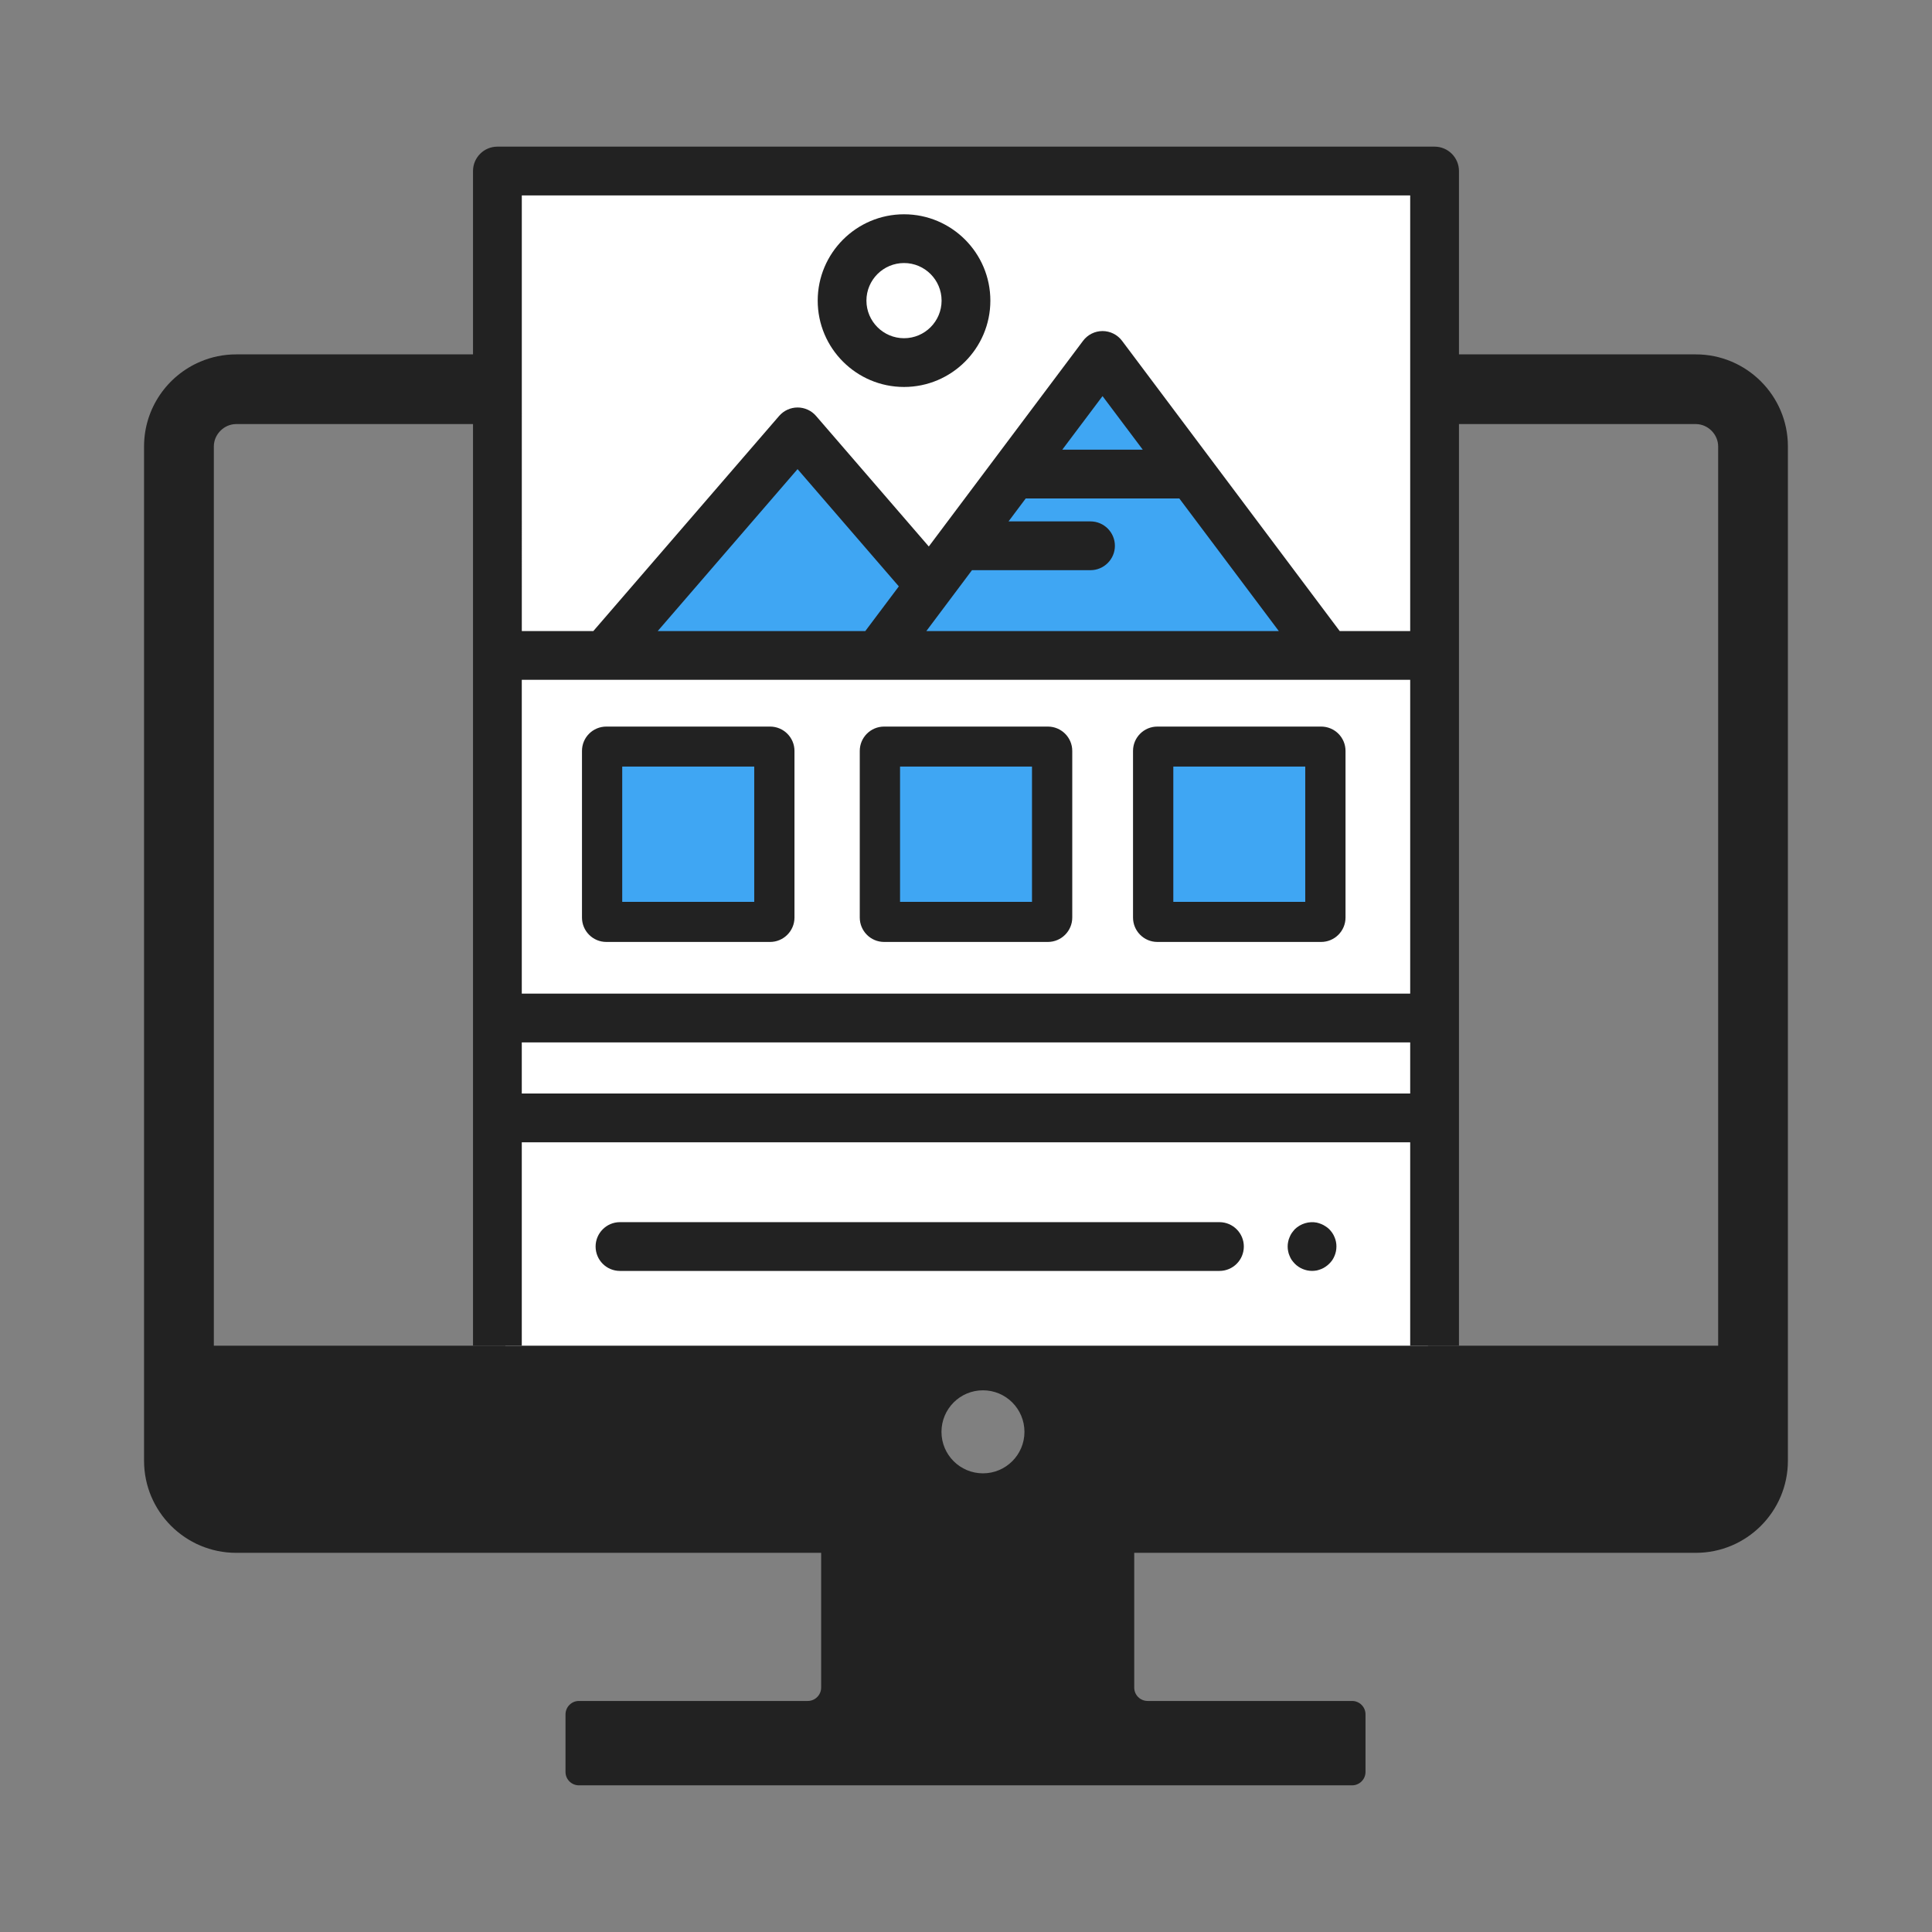
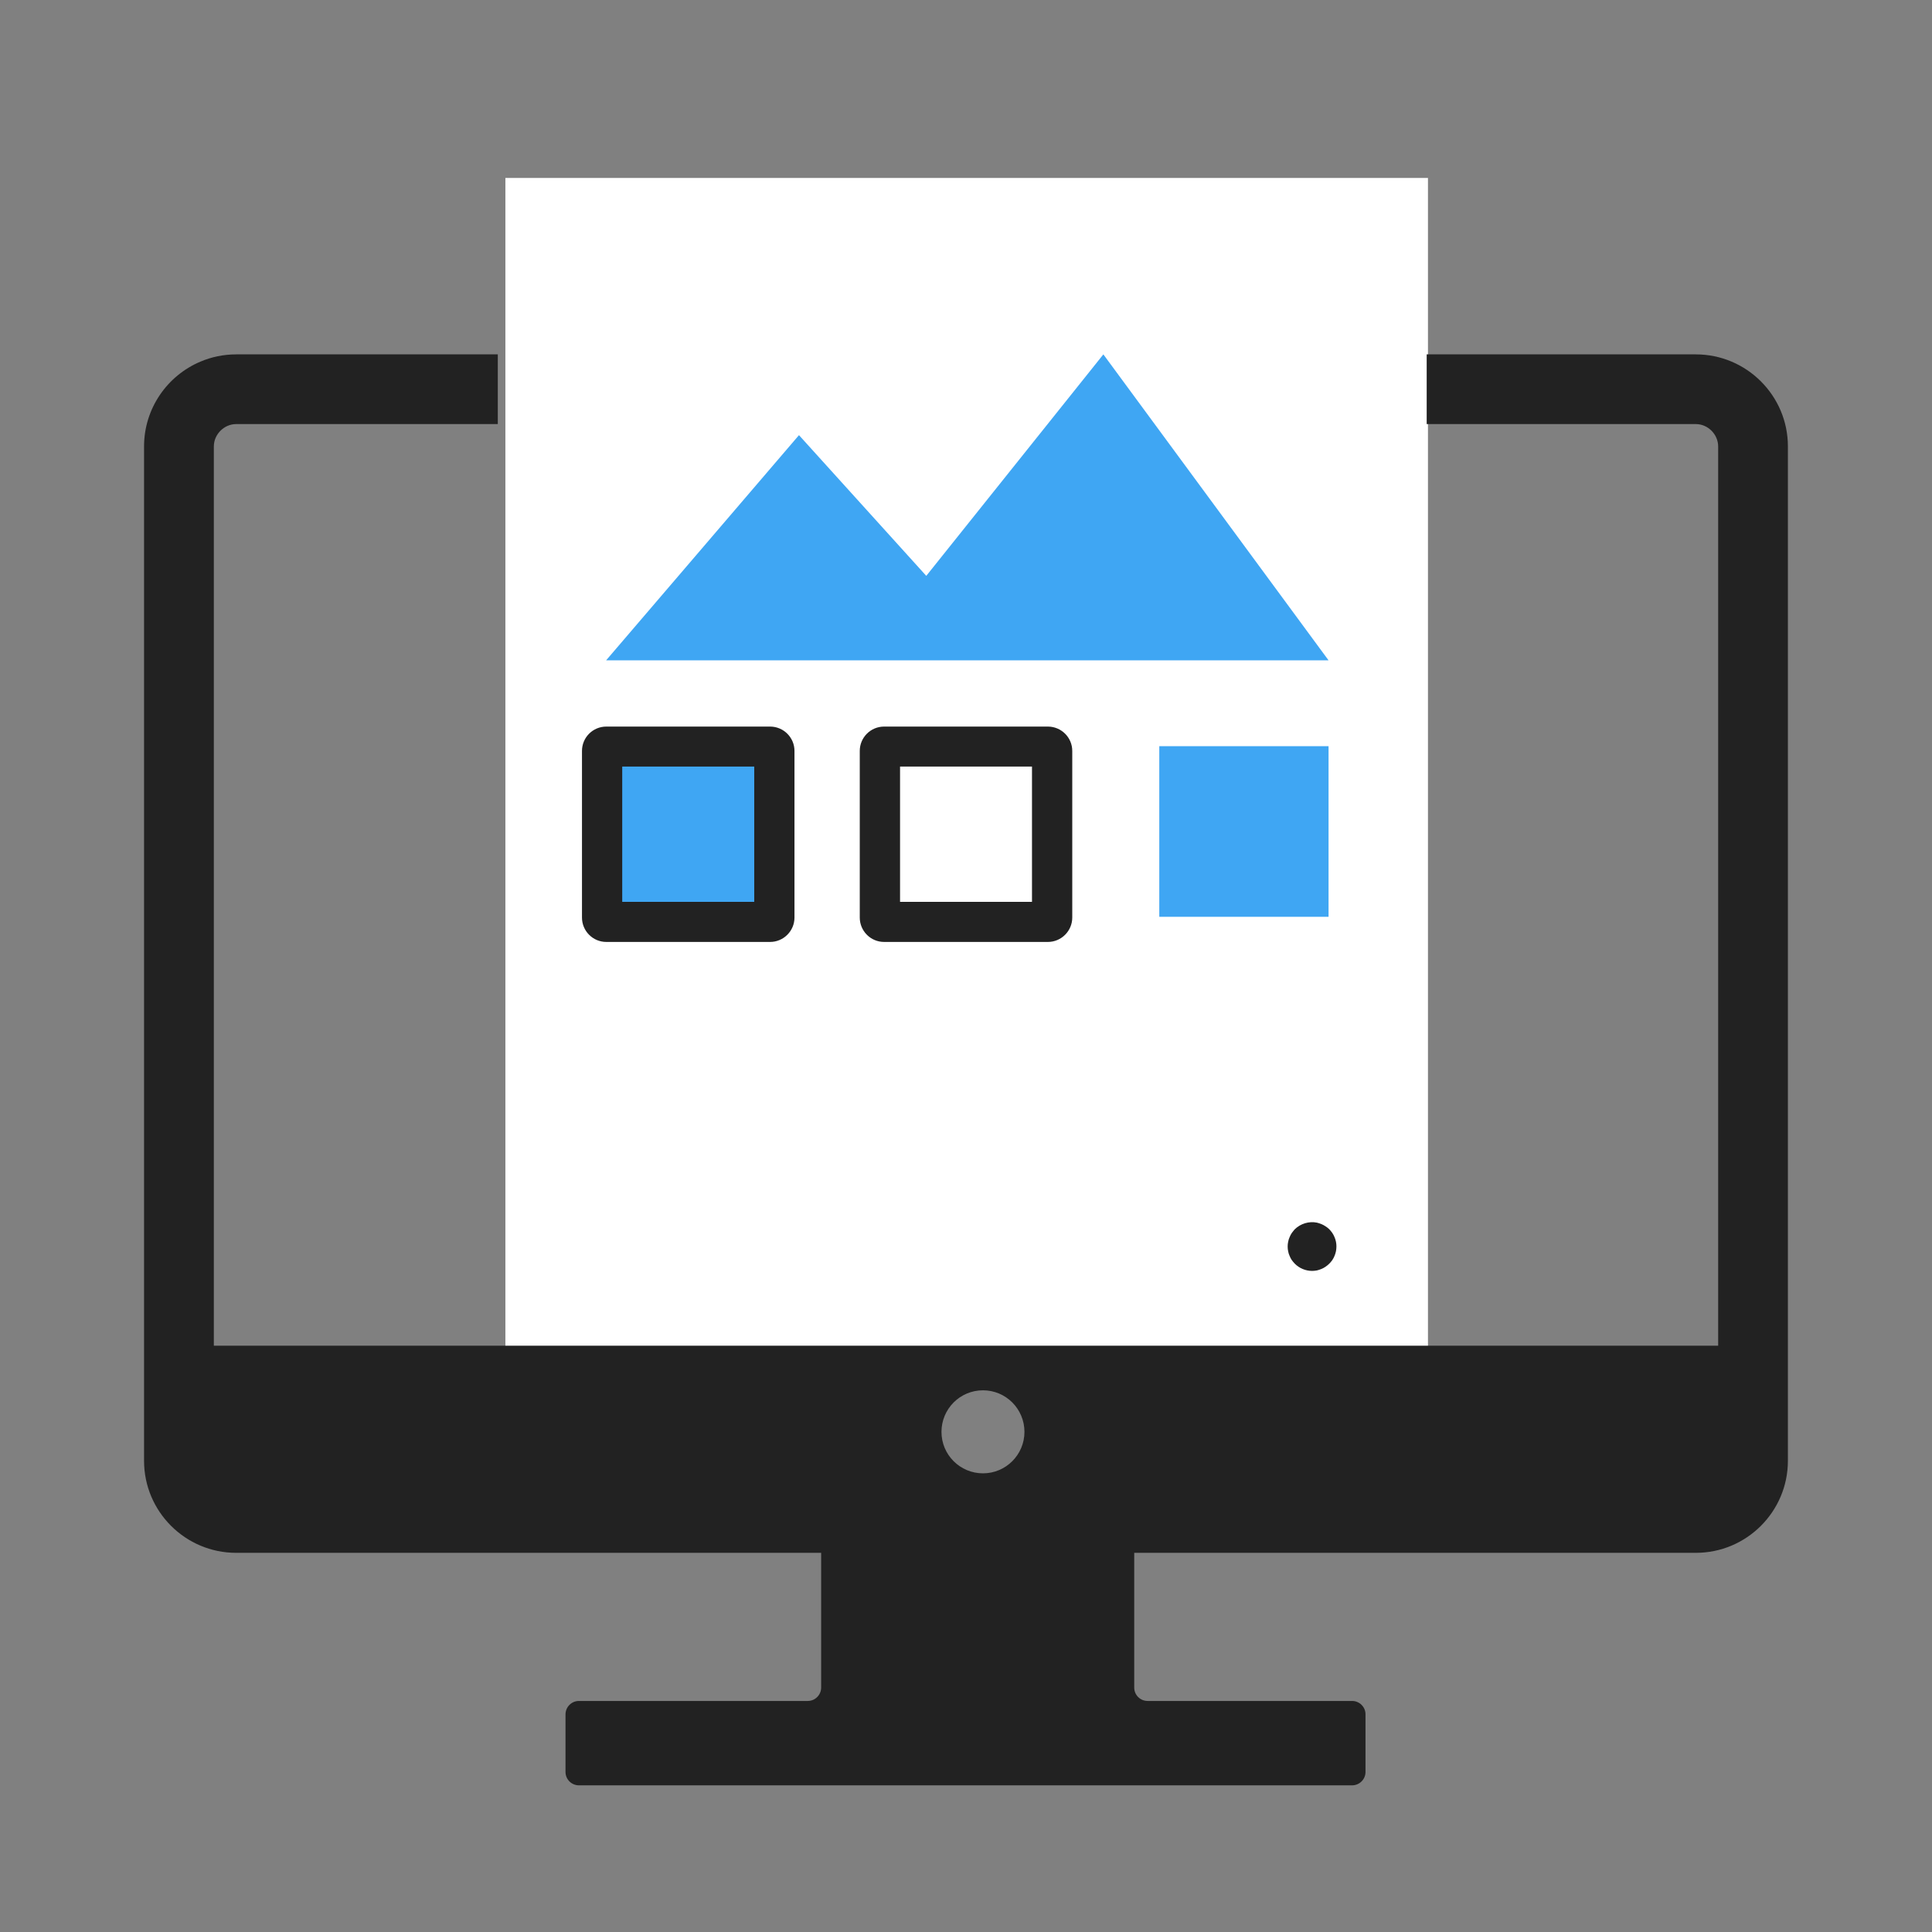
<svg xmlns="http://www.w3.org/2000/svg" version="1.1" id="Layer_1" x="0px" y="0px" width="82px" height="82px" viewBox="0 0 82 82" enable-background="new 0 0 82 82" xml:space="preserve">
  <rect x="0" y="0" width="82" height="82" fill="#808080" stroke="none" />
  <g>
    <rect x="21.45" y="7.553" fill="#FFFFFF" width="39.157" height="50.851" />
    <g>
      <rect x="49.204" y="31.67" fill="#3FA6F3" width="7.184" height="7.242" />
      <polygon fill="#3FA6F3" points="25.725,28.027 33.911,18.469 39.314,24.441 46.83,15.041 56.388,28.027   " />
      <path fill="#222222" d="M57.389,72.194H48.71c-0.318,0-0.57-0.255-0.57-0.569v-6.89c0-0.314-0.259-0.572-0.57-0.572H35.421    c-0.313,0-0.569,0.258-0.569,0.572v6.89c0,0.314-0.255,0.569-0.568,0.569h-9.714c-0.313,0-0.568,0.256-0.568,0.57v2.445    c0,0.312,0.256,0.566,0.568,0.566h32.817c0.313,0,0.569-0.255,0.569-0.566v-2.445C57.96,72.452,57.7,72.194,57.389,72.194z" />
      <g>
        <g>
          <g>
            <path fill="#222222" d="M56.703,52.706c-0.014-0.068-0.033-0.132-0.058-0.19c-0.027-0.067-0.059-0.127-0.096-0.183       c-0.039-0.057-0.081-0.107-0.131-0.16c-0.048-0.045-0.1-0.09-0.157-0.123c-0.057-0.039-0.114-0.07-0.177-0.096       c-0.064-0.025-0.129-0.047-0.193-0.062c-0.336-0.067-0.693,0.044-0.935,0.28c-0.046,0.053-0.089,0.104-0.129,0.16       c-0.039,0.056-0.068,0.115-0.095,0.183c-0.027,0.059-0.046,0.122-0.059,0.19c-0.015,0.067-0.021,0.135-0.021,0.199       c0,0.07,0.006,0.138,0.021,0.205c0.013,0.066,0.031,0.131,0.059,0.19c0.026,0.067,0.056,0.126,0.095,0.183       c0.04,0.056,0.083,0.105,0.129,0.154c0.191,0.193,0.459,0.305,0.733,0.305c0.064,0,0.135-0.008,0.201-0.019       c0.064-0.015,0.129-0.037,0.193-0.062c0.063-0.025,0.12-0.057,0.177-0.096c0.058-0.039,0.109-0.082,0.157-0.129       c0.05-0.049,0.092-0.099,0.131-0.154c0.037-0.057,0.068-0.115,0.096-0.183c0.024-0.06,0.044-0.124,0.058-0.19       c0.013-0.067,0.02-0.135,0.02-0.205C56.723,52.841,56.716,52.773,56.703,52.706z" />
          </g>
        </g>
        <g>
          <g>
-             <path fill="#222222" d="M51.756,51.872H26.312c-0.571,0-1.033,0.467-1.033,1.033c0,0.575,0.462,1.037,1.033,1.037h25.444       c0.573,0,1.036-0.462,1.036-1.037C52.792,52.339,52.329,51.872,51.756,51.872z" />
-           </g>
+             </g>
        </g>
        <g>
          <g>
-             <path fill="#222222" d="M38.37,9.095c-2.021,0-3.664,1.646-3.664,3.665c0,2.021,1.643,3.664,3.664,3.664       s3.664-1.644,3.664-3.664C42.034,10.74,40.392,9.095,38.37,9.095z M38.37,14.355c-0.879,0-1.596-0.716-1.596-1.596       c0-0.879,0.717-1.595,1.596-1.595c0.88,0,1.594,0.716,1.594,1.595C39.964,13.64,39.25,14.355,38.37,14.355z" />
-           </g>
+             </g>
        </g>
        <g>
          <g>
-             <path fill="#222222" d="M56.072,30.838h-6.949c-0.572,0-1.034,0.463-1.034,1.033v7.073c0,0.57,0.462,1.035,1.034,1.035h6.949       c0.573,0,1.036-0.465,1.036-1.035v-7.073C57.108,31.301,56.646,30.838,56.072,30.838z M55.399,38.277h-5.6v-5.741h5.6V38.277z" />
-           </g>
+             </g>
        </g>
-         <rect x="37.604" y="31.67" fill="#3FA6F3" width="7.185" height="7.242" />
        <g>
          <g>
            <path fill="#222222" d="M44.474,30.838h-6.949c-0.572,0-1.034,0.463-1.034,1.033v7.073c0,0.57,0.462,1.035,1.034,1.035h6.949       c0.571,0,1.036-0.465,1.036-1.035v-7.073C45.51,31.301,45.045,30.838,44.474,30.838z M43.801,38.277h-5.6v-5.741h5.6V38.277z" />
          </g>
        </g>
        <rect x="25.813" y="31.67" fill="#3FA6F3" width="7.186" height="7.242" />
        <g>
          <g>
            <path fill="#222222" d="M32.684,30.838h-6.949c-0.573,0-1.034,0.463-1.034,1.033v7.073c0,0.57,0.461,1.035,1.034,1.035h6.949       c0.571,0,1.036-0.465,1.036-1.035v-7.073C33.72,31.301,33.255,30.838,32.684,30.838z M32.012,38.277h-5.603v-5.741h5.603       V38.277z" />
          </g>
        </g>
      </g>
      <path fill="#222222" d="M71.976,15.041H60.553v2.958h11.423c0.513,0,0.948,0.437,0.948,0.949v38.168H62.8H19.201H9.076V18.948    c0-0.513,0.436-0.949,0.948-0.949h11.104v-2.958H10.024l0,0c-0.538,0-1.053,0.109-1.52,0.309c-1.402,0.592-2.39,1.983-2.39,3.599    v10.616c0,0.037,0,0.069,0,0.106V62c0,2.157,1.755,3.907,3.909,3.907h9.228h43.496h9.228c2.155,0,3.909-1.75,3.909-3.907V18.948    C75.885,16.795,74.131,15.041,71.976,15.041z M41.72,62.533c-0.973,0-1.761-0.788-1.761-1.759c0-0.977,0.788-1.765,1.761-1.765    s1.761,0.788,1.761,1.765C43.48,61.745,42.692,62.533,41.72,62.533z" />
-       <path fill="#222222" d="M22.146,57.116v-8.634h37.707v8.634h2.07V7.259c0-0.571-0.464-1.035-1.034-1.035H21.11    c-0.57,0-1.034,0.464-1.034,1.035v49.857H22.146z M22.146,8.294h37.707v18.49h-2.992l-9.237-12.318    c-0.196-0.261-0.504-0.415-0.829-0.415c-0.326,0-0.633,0.154-0.828,0.415l-6.546,8.728l-4.786-5.541    c-0.196-0.227-0.482-0.358-0.783-0.358c-0.302,0-0.586,0.132-0.783,0.358l-7.887,9.132h-3.035V8.294z M46.284,22.13h-3.479    l0.731-0.975h6.517l4.224,5.629h-14.96l1.937-2.584h5.031c0.569,0,1.035-0.464,1.035-1.035    C47.319,22.593,46.854,22.13,46.284,22.13z M45.087,19.085l1.708-2.273l1.707,2.273H45.087z M38.149,24.888l-1.395,1.859    l-0.026,0.037h-8.812l5.935-6.873L38.149,24.888z M22.146,28.854h37.707v13.317H22.146V28.854z M22.146,44.242h37.707v2.17H22.146    V44.242z" />
    </g>
  </g>
</svg>